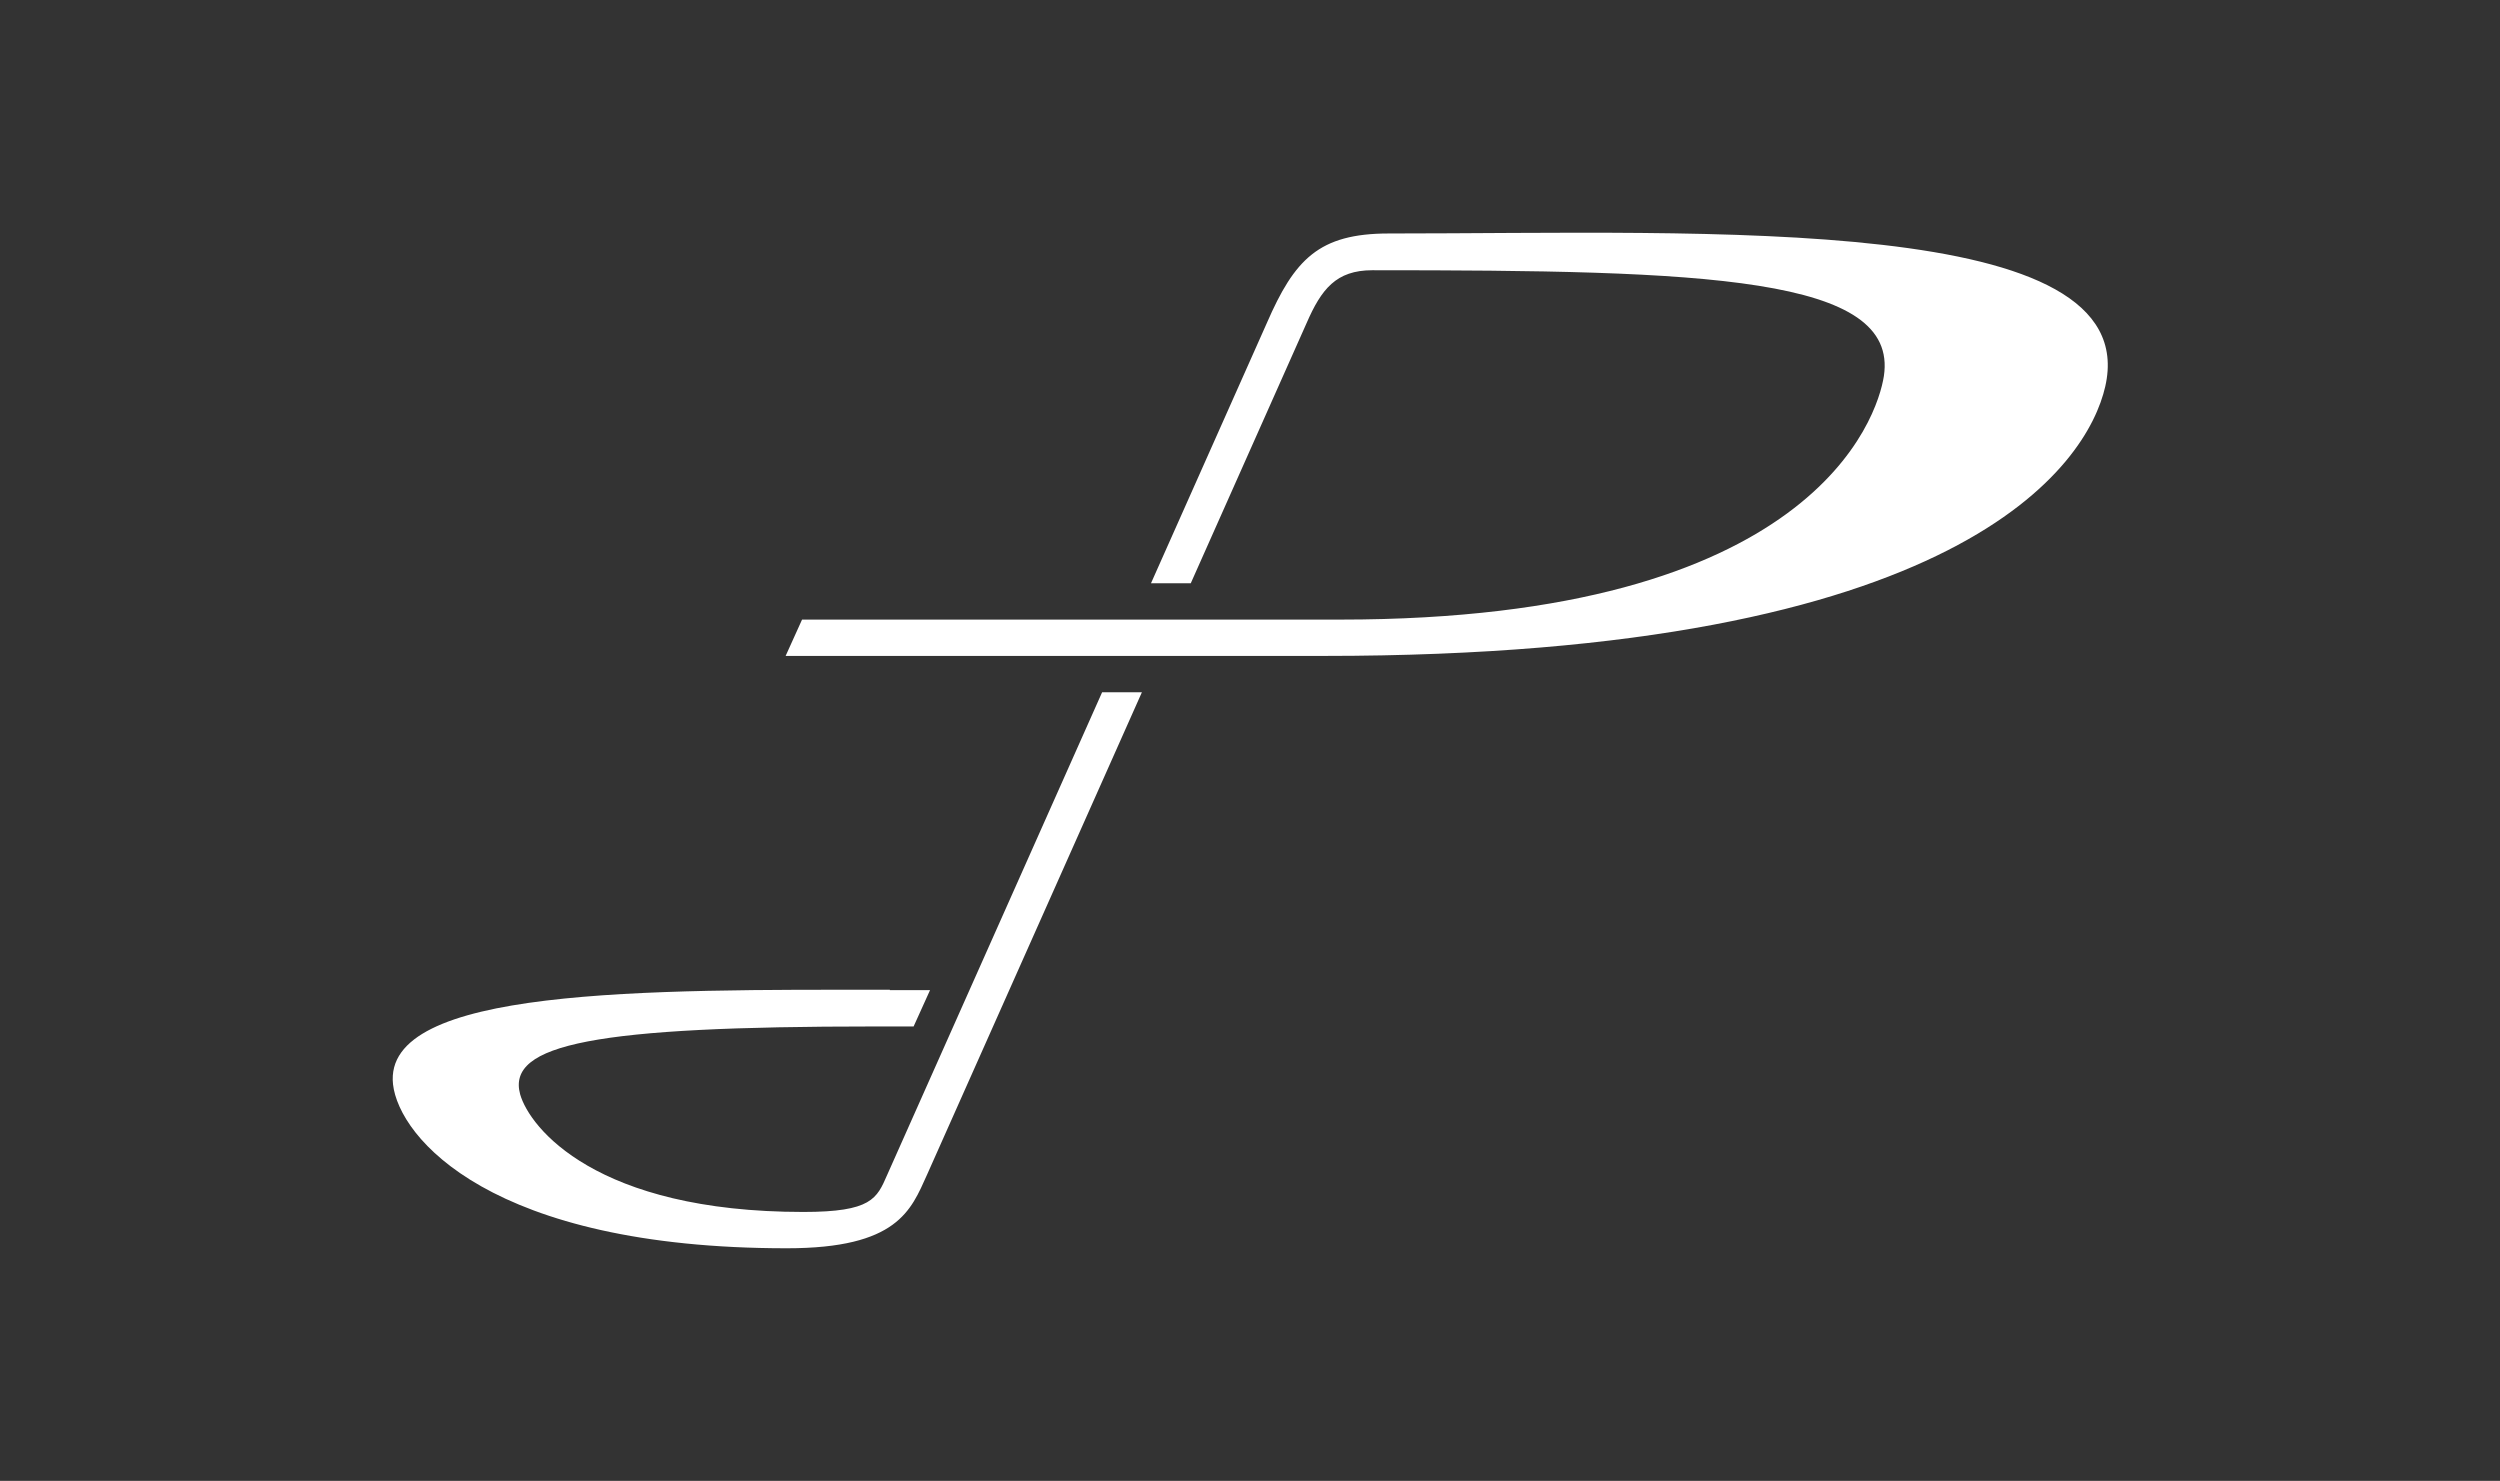
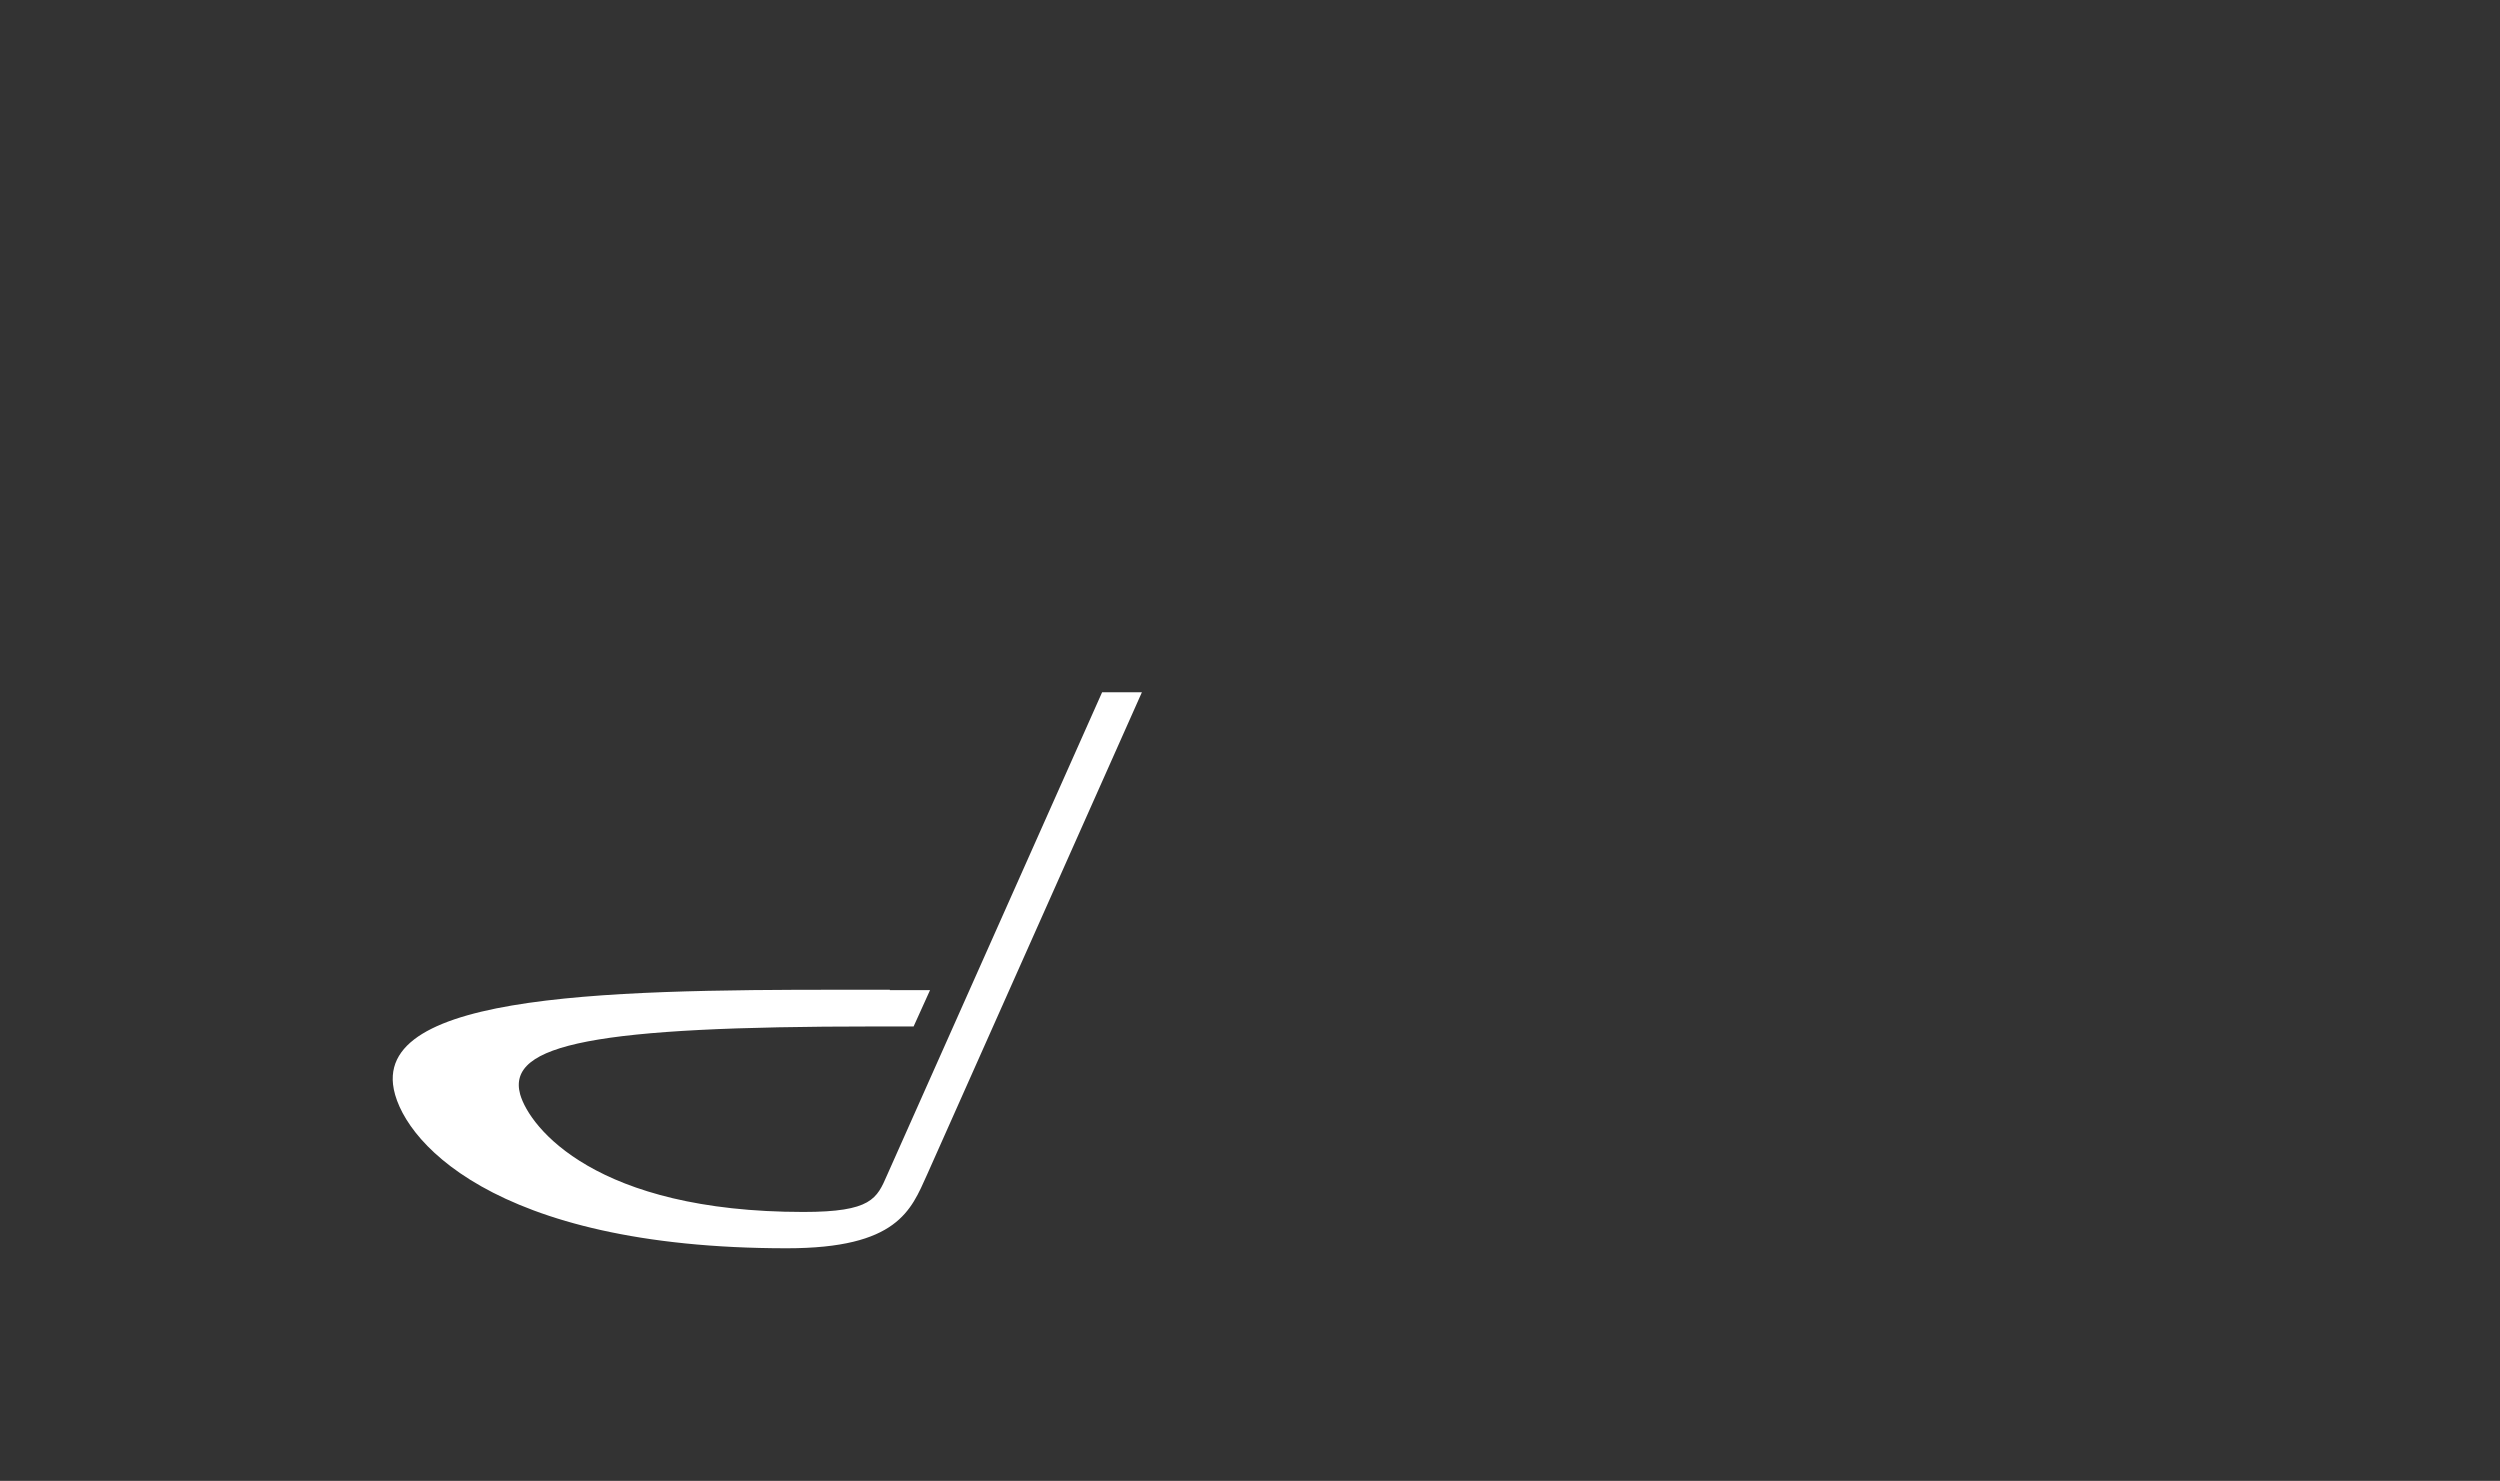
<svg xmlns="http://www.w3.org/2000/svg" version="1.1" id="Layer_2_00000173851149383534550590000013591595892494562436_" x="0px" y="0px" viewBox="0 0 578.2 342.5" style="enable-background:new 0 0 578.2 342.5;" xml:space="preserve">
  <rect x="0" y="0" width="578.2" height="342.5" fill="#333333" stroke="none" />
  <style type="text/css">
	.st0{fill:#FFFFFF;}
</style>
  <g id="Layer_1-2">
    <g id="SPLINE">
-       <path class="st0" d="M181.7,151.7l3.8-8.4H310c109.4,0,124.2-46.7,125.7-56.3c3.5-23.1-41.4-24.5-118.3-24.5    c-8.4,0-11.8,4.4-15.2,12.2l-26.8,60.2h-9.2l26.8-60.2C299.4,60,305,54,321.2,54c74.2,0,174.9-4.8,165.7,35.4    c-4.1,18-33,62.3-180.6,62.3H181.7" />
      <path class="st0" d="M205.8,228.9c-56.3,0-117.4-0.6-114.9,21.9c1.4,12.3,22.6,37.9,91.1,37.9c25.6,0,28.7-8.8,32.4-17l49.7-111.6    h-9.2l-49.7,111.6c-2.4,5.5-3.6,8.6-19.4,8.6c-48,0-63.3-19.5-65.5-27.2c-3.2-11.7,17.6-15.7,81.8-15.7h9.2l3.8-8.4H205.8" />
    </g>
  </g>
</svg>